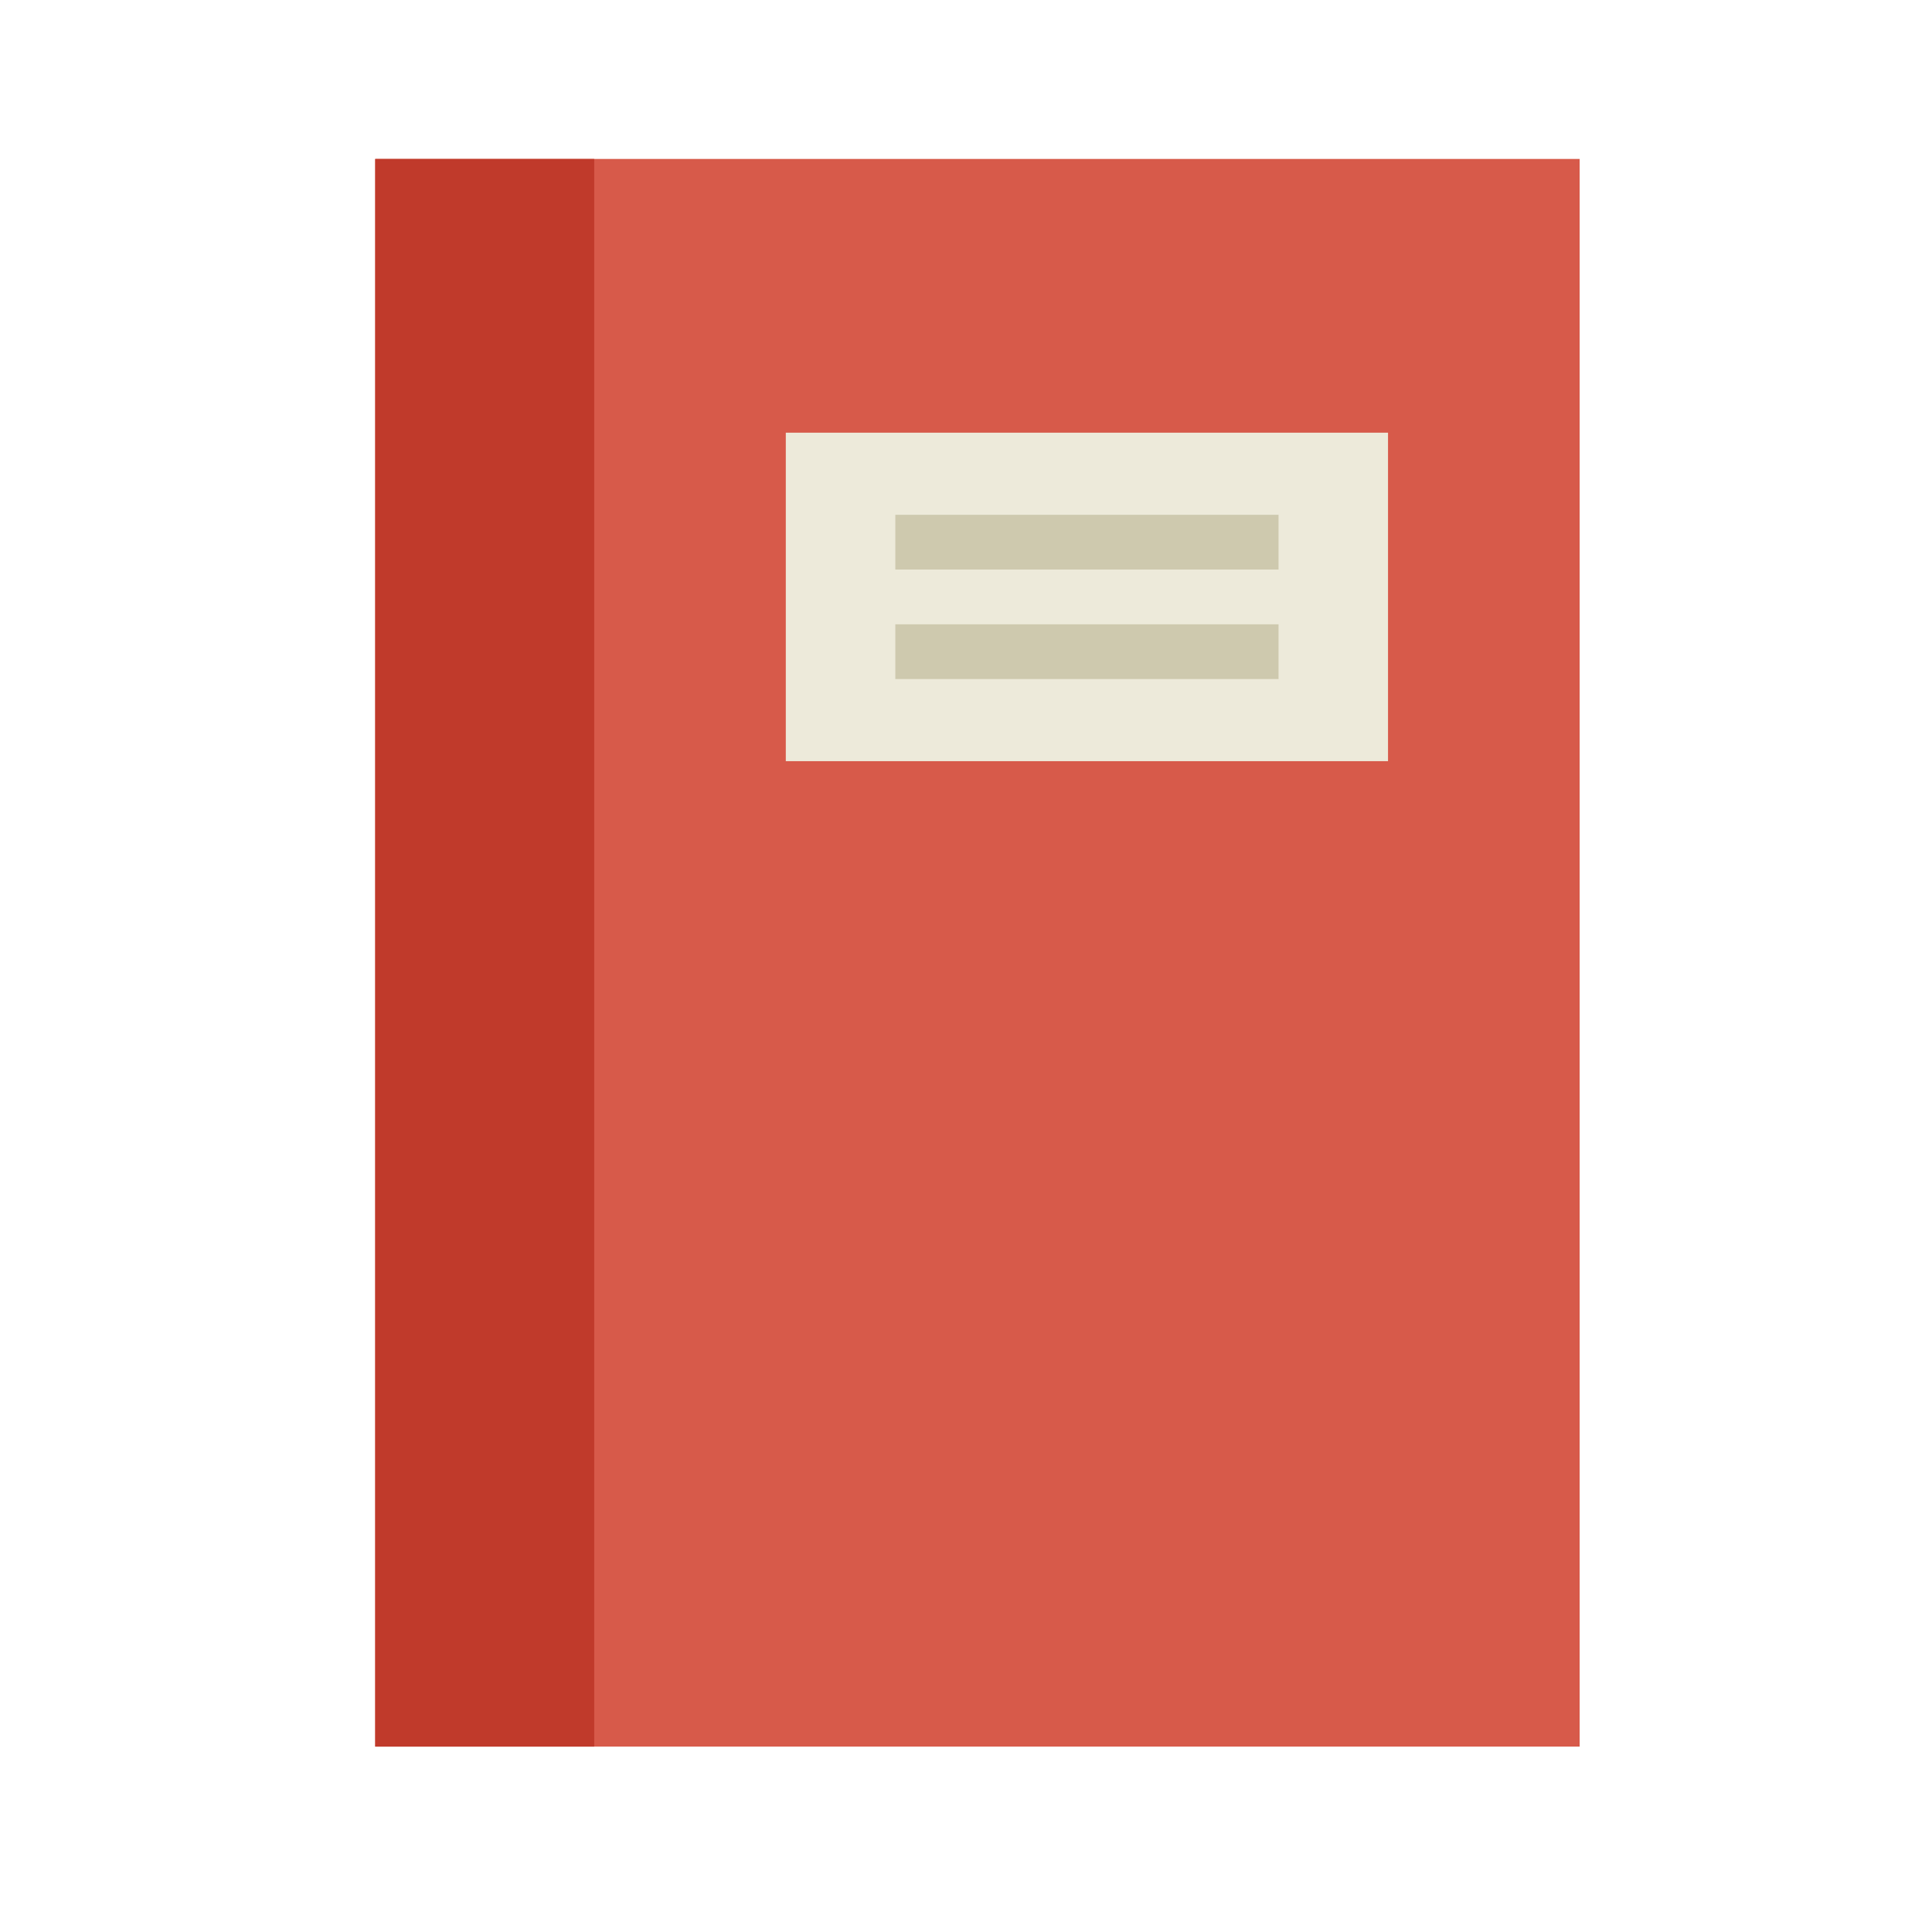
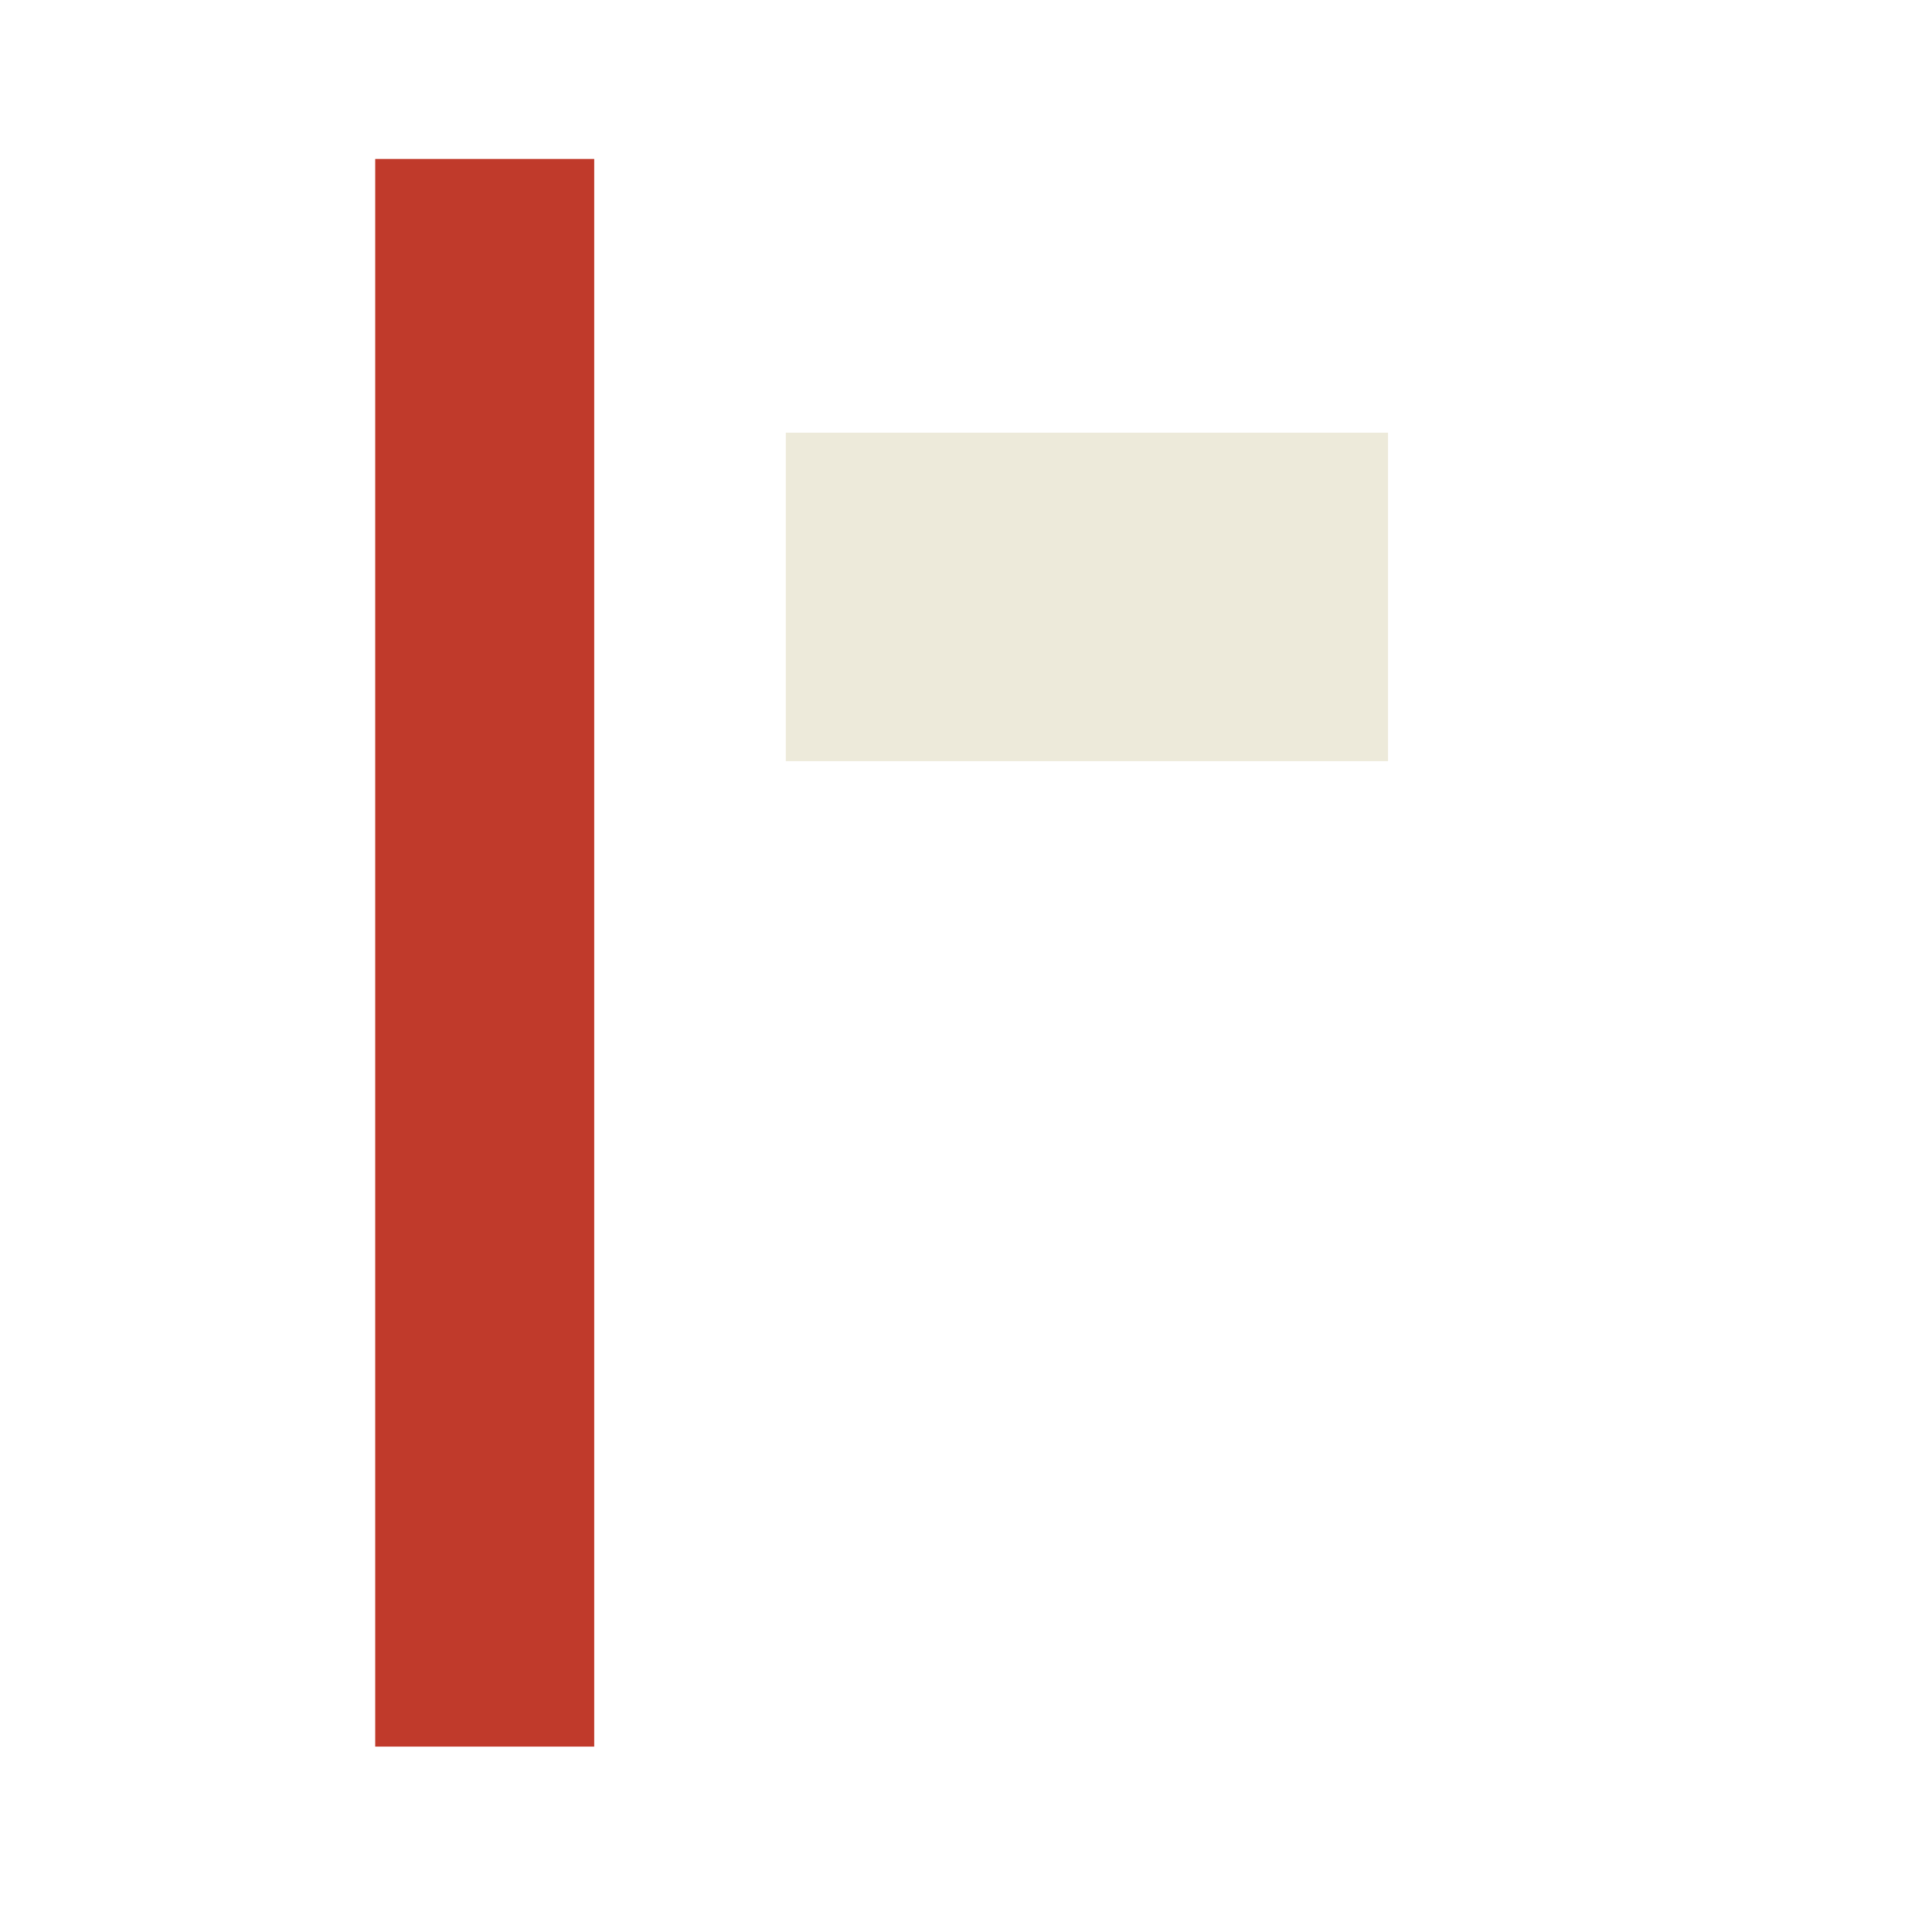
<svg xmlns="http://www.w3.org/2000/svg" xmlns:ns1="http://sodipodi.sourceforge.net/DTD/sodipodi-0.dtd" xmlns:ns2="http://www.inkscape.org/namespaces/inkscape" height="48" width="48" version="1.1" id="svg11" ns1:docname="com.github.babluboy.bookworm.svg" ns2:version="0.92.4 5da689c313, 2019-01-14">
  <defs id="defs15" />
  <ns1:namedview pagecolor="#ffffff" bordercolor="#666666" borderopacity="1" objecttolerance="10" gridtolerance="10" guidetolerance="10" ns2:pageopacity="0" ns2:pageshadow="2" ns2:window-width="1920" ns2:window-height="1027" id="namedview13" showgrid="false" ns2:zoom="4.9166667" ns2:cx="-12.659583" ns2:cy="24" ns2:window-x="0" ns2:window-y="30" ns2:window-maximized="1" ns2:current-layer="svg11" />
  <linearGradient id="a" gradientUnits="userSpaceOnUse" x1="24.628" x2="23.196" y1="15.394" y2="36.877">
    <stop offset="0" stop-color="#fff" id="stop2" />
    <stop offset="1" stop-color="#ececec" id="stop4" />
  </linearGradient>
-   <rect y="3.949" x="9.322" style="fill:#d75a4a;stroke-width:0.68" width="29.924" height="39.445" id="rect2" />
  <rect y="3.949" x="9.322" style="fill:#c03a2b;stroke-width:0.68" width="5.441" height="39.445" id="rect4" />
  <rect x="19.523" y="10.75" style="fill:#edeada;stroke-width:0.68" width="14.962" height="8.161" id="rect6" />
-   <rect x="22.244" y="12.79" style="fill:#cec9ae;stroke-width:0.68" width="9.521" height="1.36" id="rect8" />
-   <rect x="22.244" y="15.511" style="fill:#cec9ae;stroke-width:0.68" width="9.521" height="1.36" id="rect10" />
</svg>